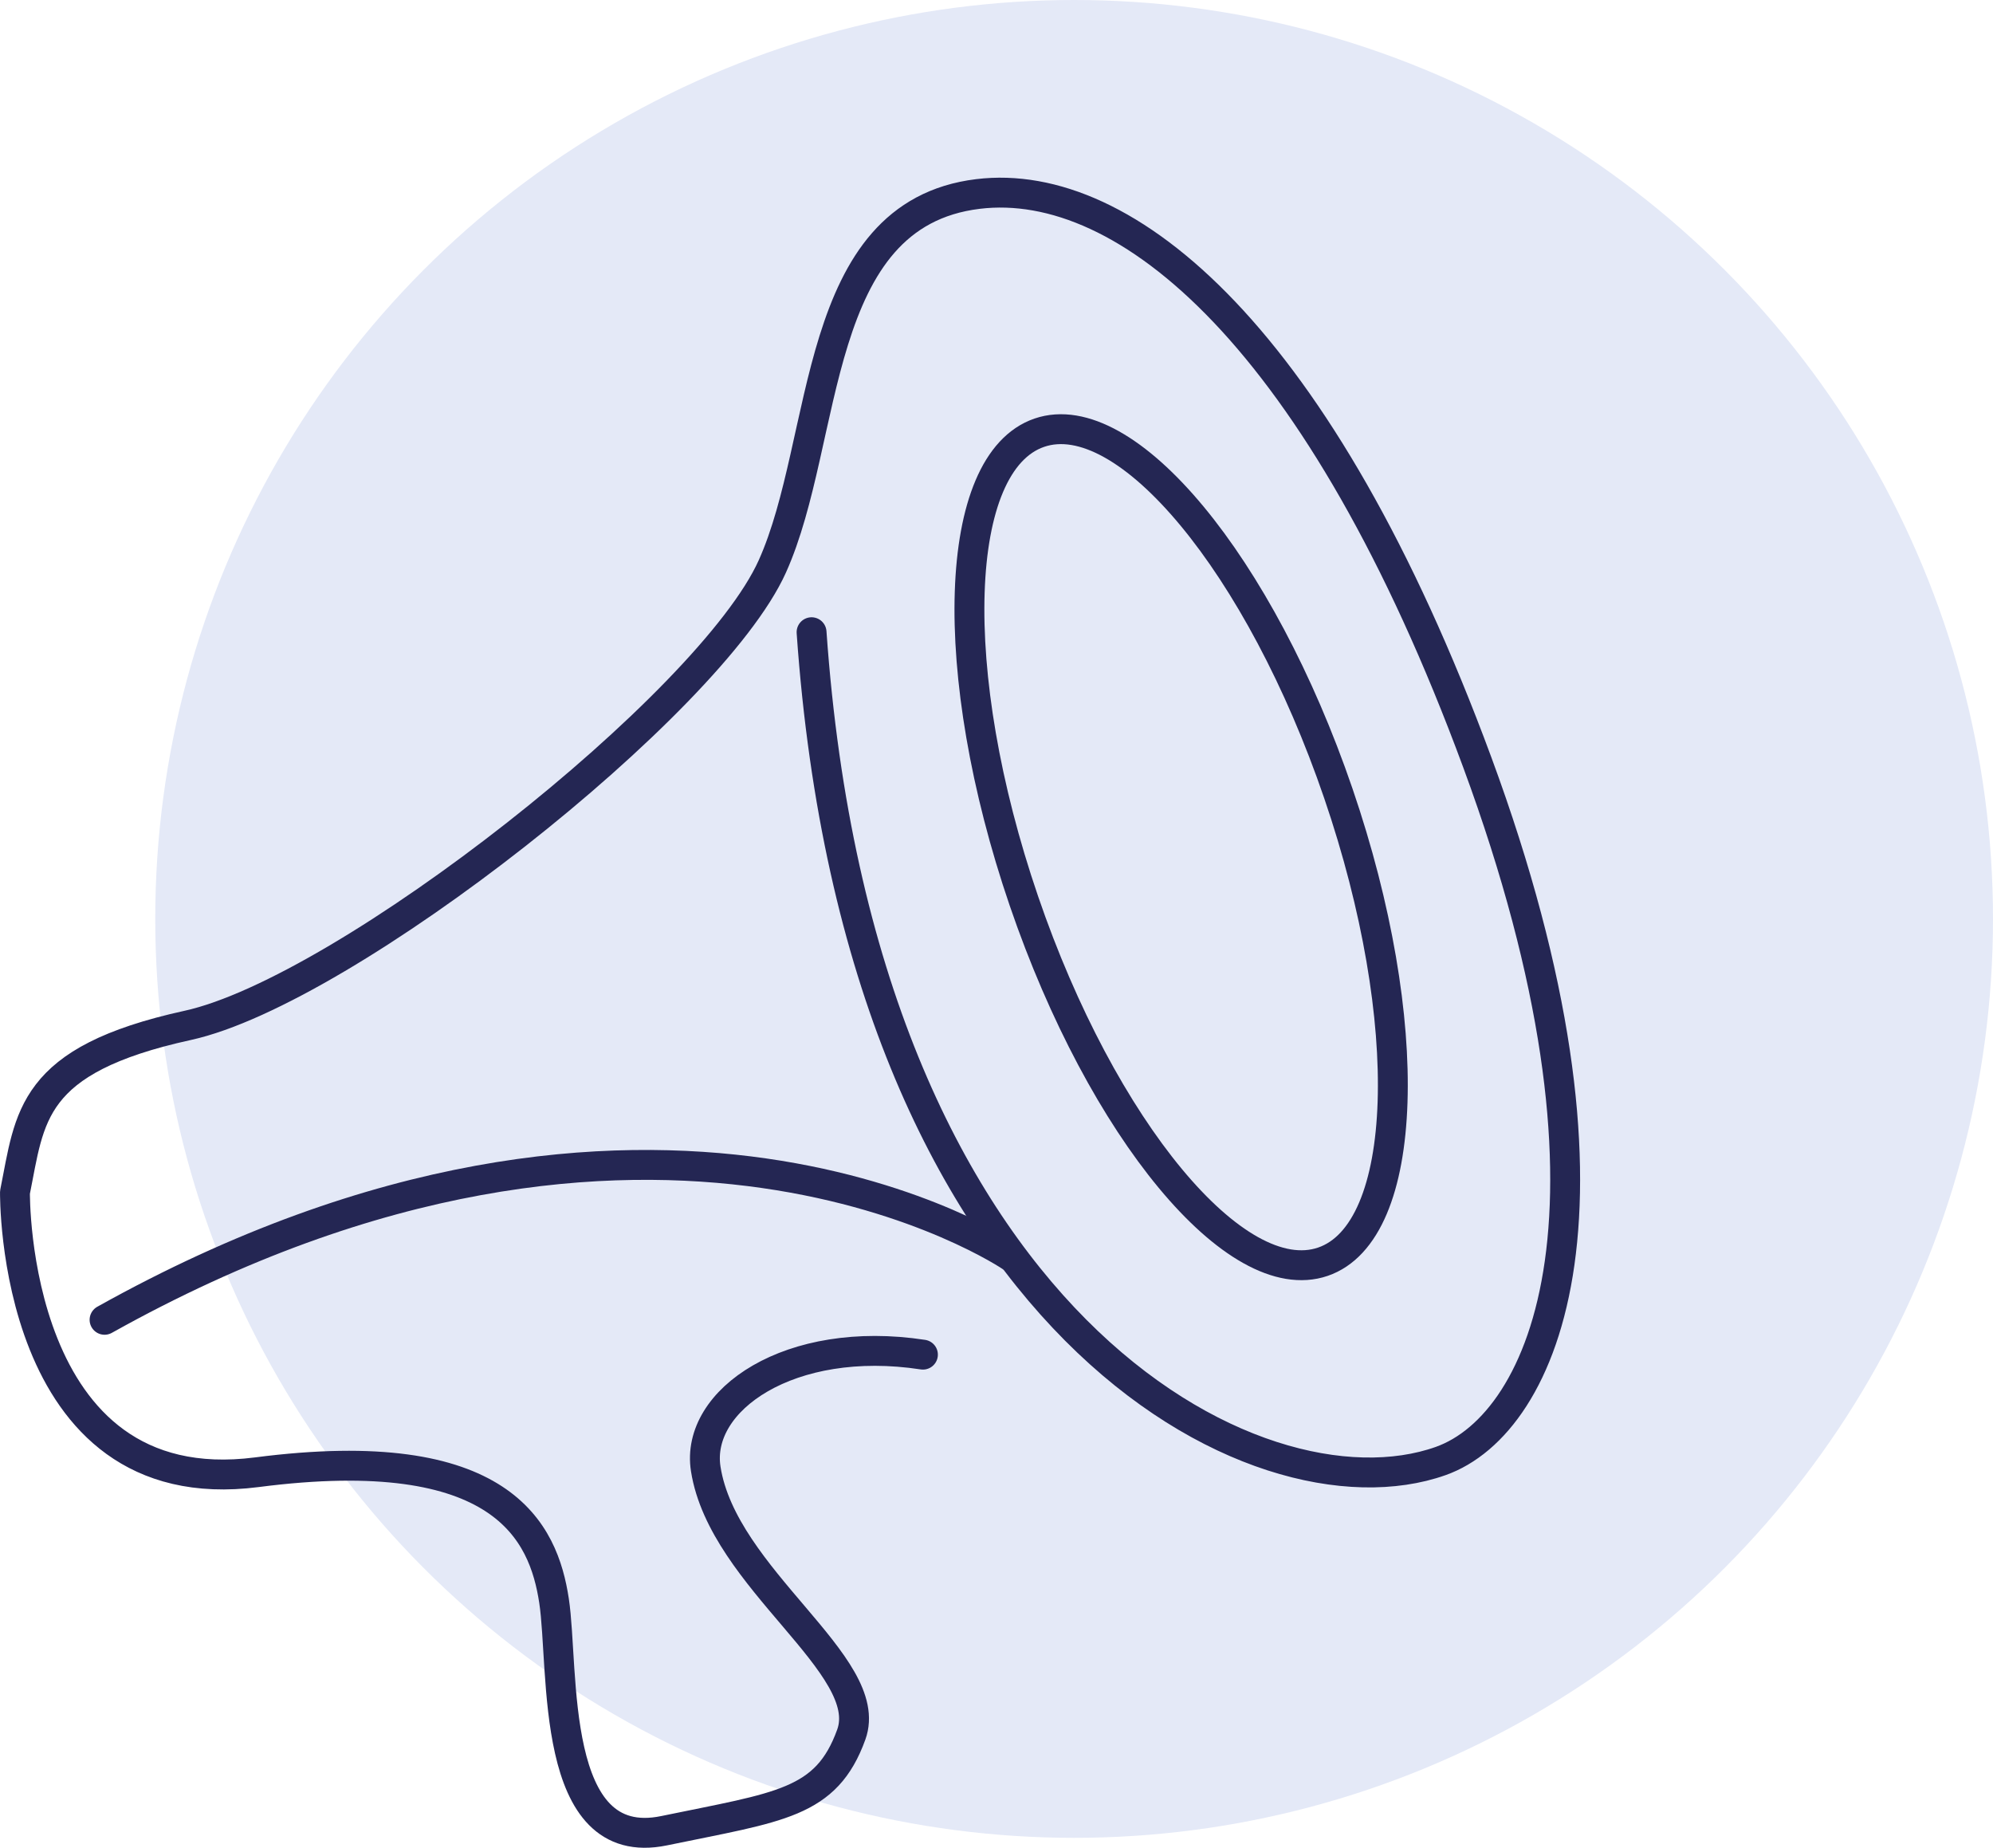
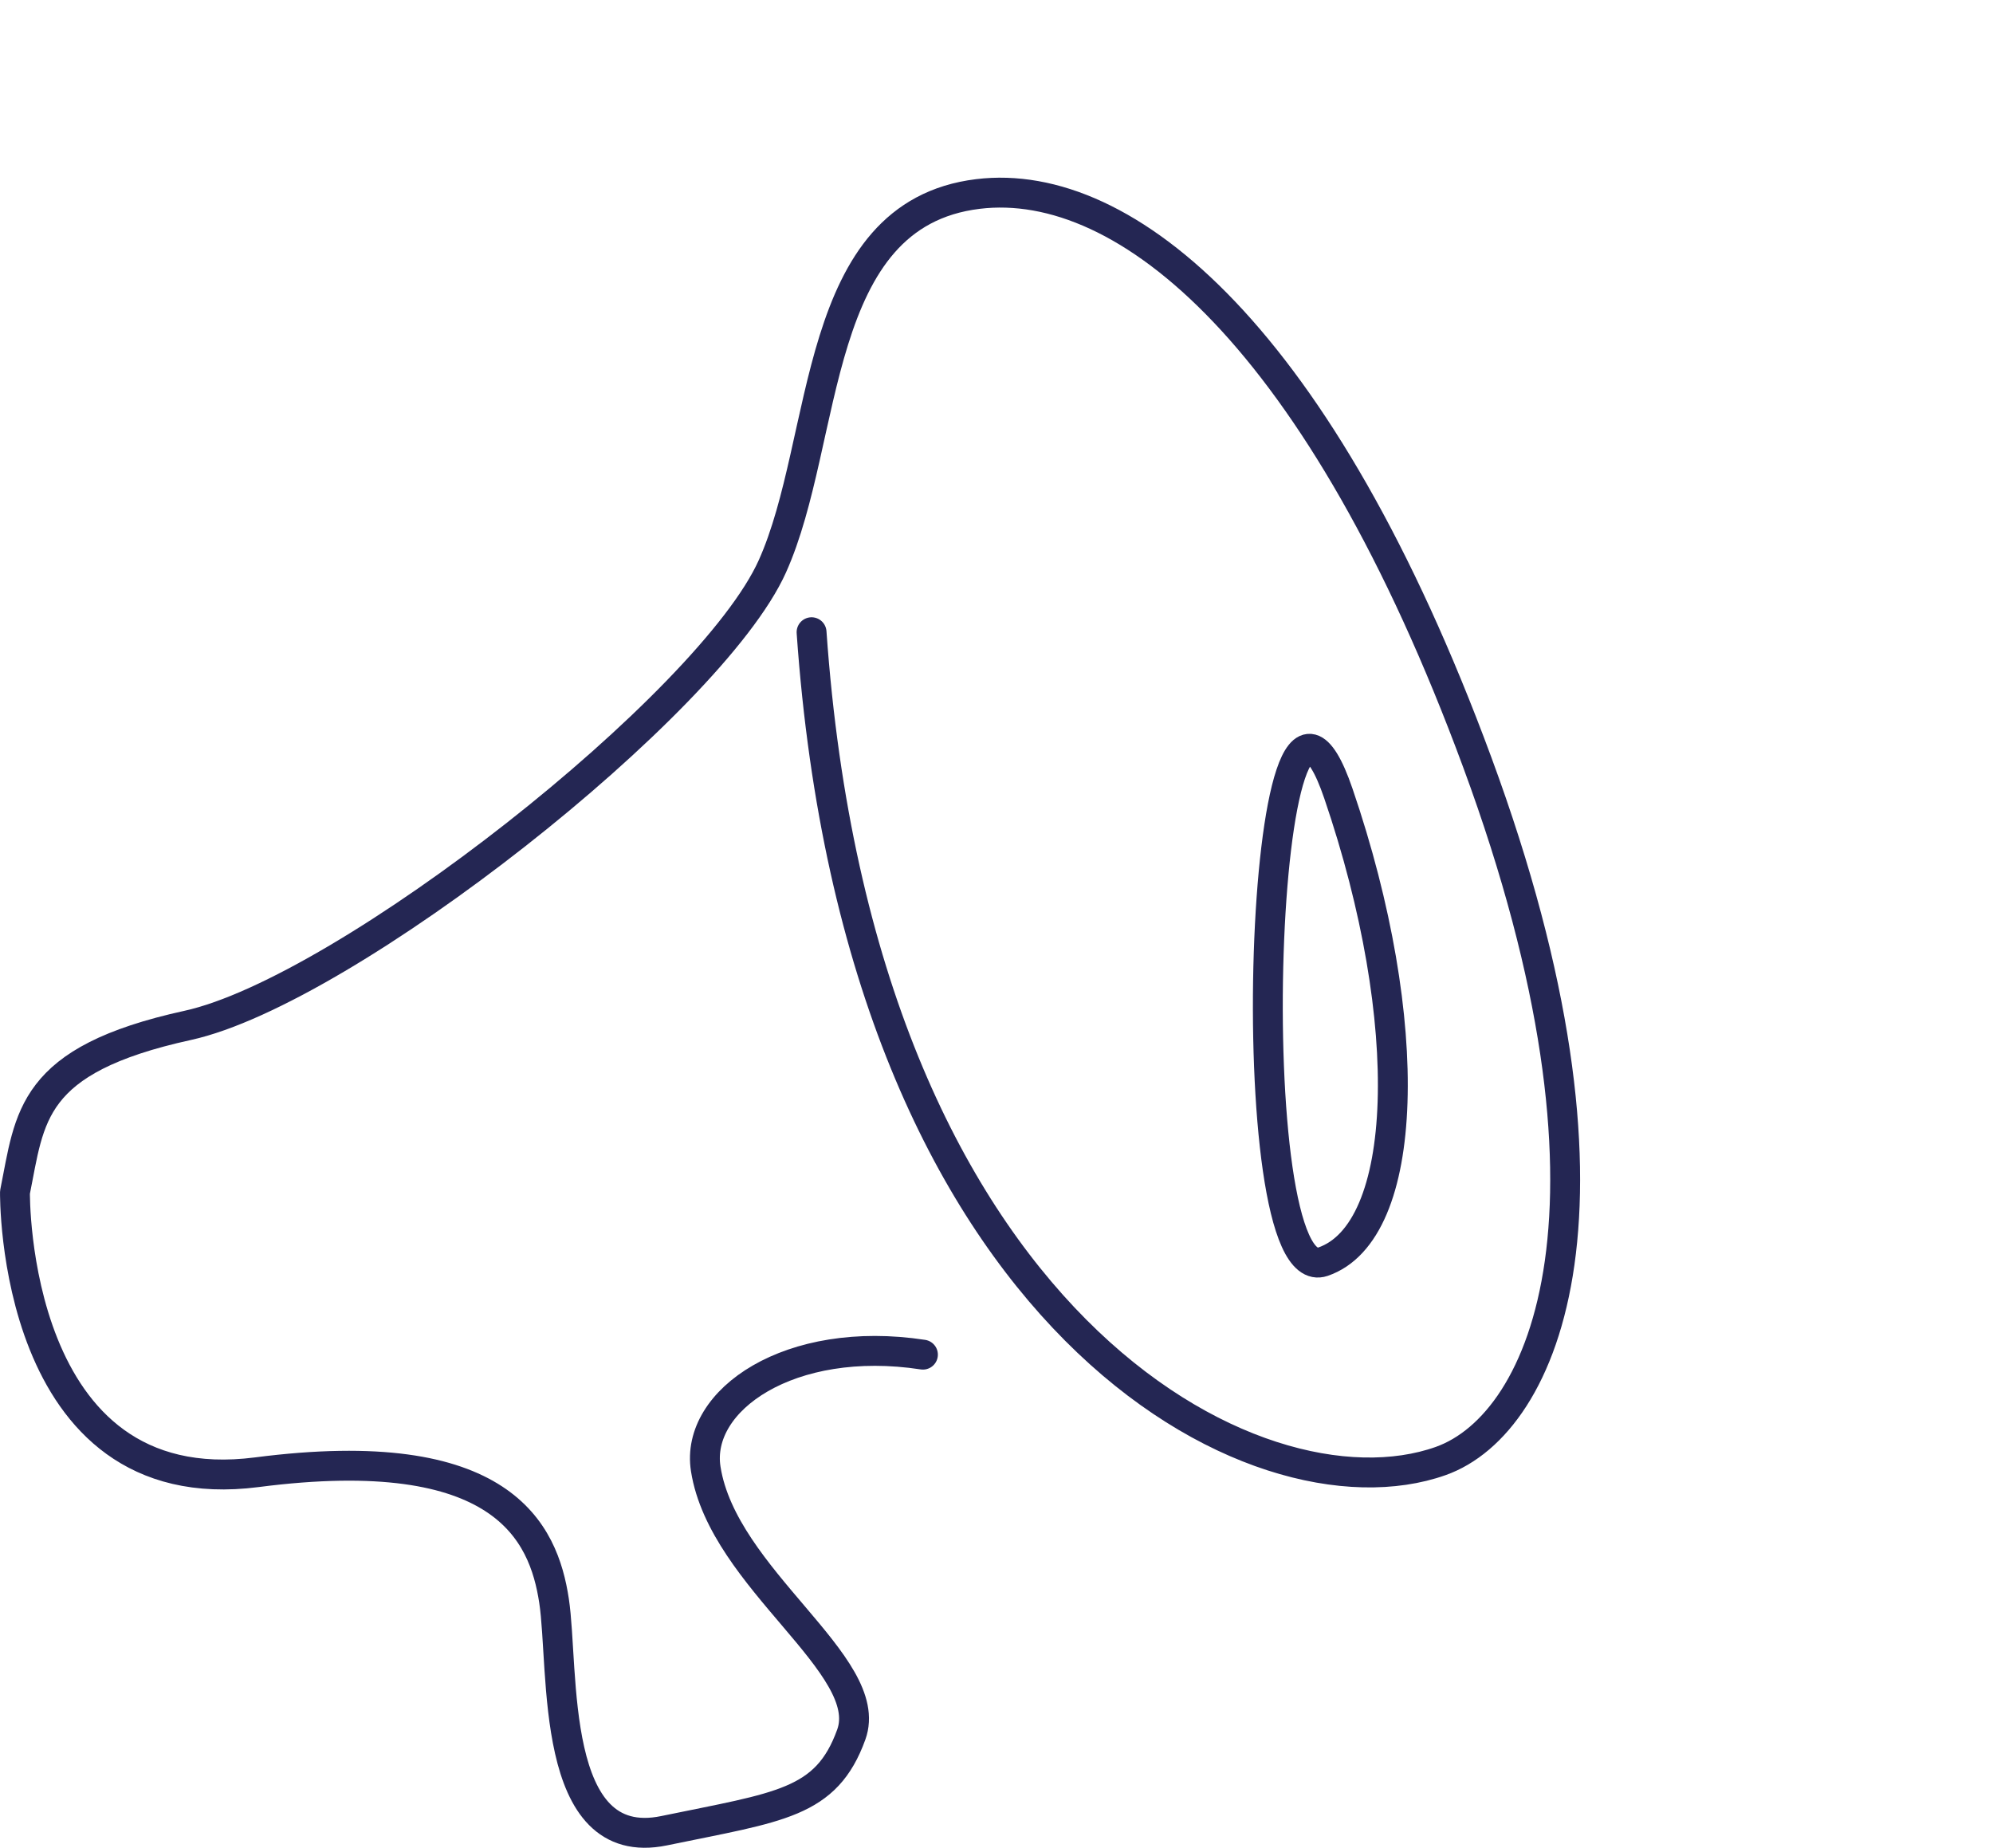
<svg xmlns="http://www.w3.org/2000/svg" width="133.391" height="123.677" viewBox="0 0 133.391 123.677">
  <g transform="translate(1.002)">
-     <circle cx="61.5" cy="61.5" r="61.5" transform="translate(9.389)" fill="#e4e9f7" />
    <g transform="translate(-728.185 -4245.764)">
      <path d="M495.647,262.623c3.234,46.245,29.858,59.818,42.107,55.469,7.085-2.515,13.332-17.28,2.445-46.771-10.5-28.442-23.485-39.233-33.412-38.028-11.211,1.362-9.933,16.41-13.767,24.928-4.14,9.2-28.536,28.394-39.131,30.716s-10.536,6.119-11.558,11.168c0,0-.278,20.867,16.191,18.737s19.19,4.015,19.888,8.6-.366,16.995,7.37,15.392,10.854-1.8,12.526-6.437-8.585-10.41-9.742-17.774c-.726-4.612,5.644-9.012,14.536-7.651" transform="translate(285.854 4025.453)" fill="none" stroke="#242653" stroke-linecap="round" stroke-linejoin="round" stroke-width="2" />
-       <path d="M560.859,280.837c5.241,15.321,4.777,29.353-1.034,31.34s-14.772-8.821-20.012-24.142-4.778-29.353,1.034-31.341S555.618,265.516,560.859,280.837Z" transform="translate(255.9 4018.029)" fill="none" stroke="#242653" stroke-linecap="round" stroke-linejoin="round" stroke-width="2" />
-       <path d="M511.837,334.947s-23.908-16.344-60.7,4.206" transform="translate(283.044 3994.941)" fill="none" stroke="#242653" stroke-linecap="round" stroke-linejoin="round" stroke-width="2" />
+       <path d="M560.859,280.837c5.241,15.321,4.777,29.353-1.034,31.34S555.618,265.516,560.859,280.837Z" transform="translate(255.9 4018.029)" fill="none" stroke="#242653" stroke-linecap="round" stroke-linejoin="round" stroke-width="2" />
    </g>
  </g>
</svg>